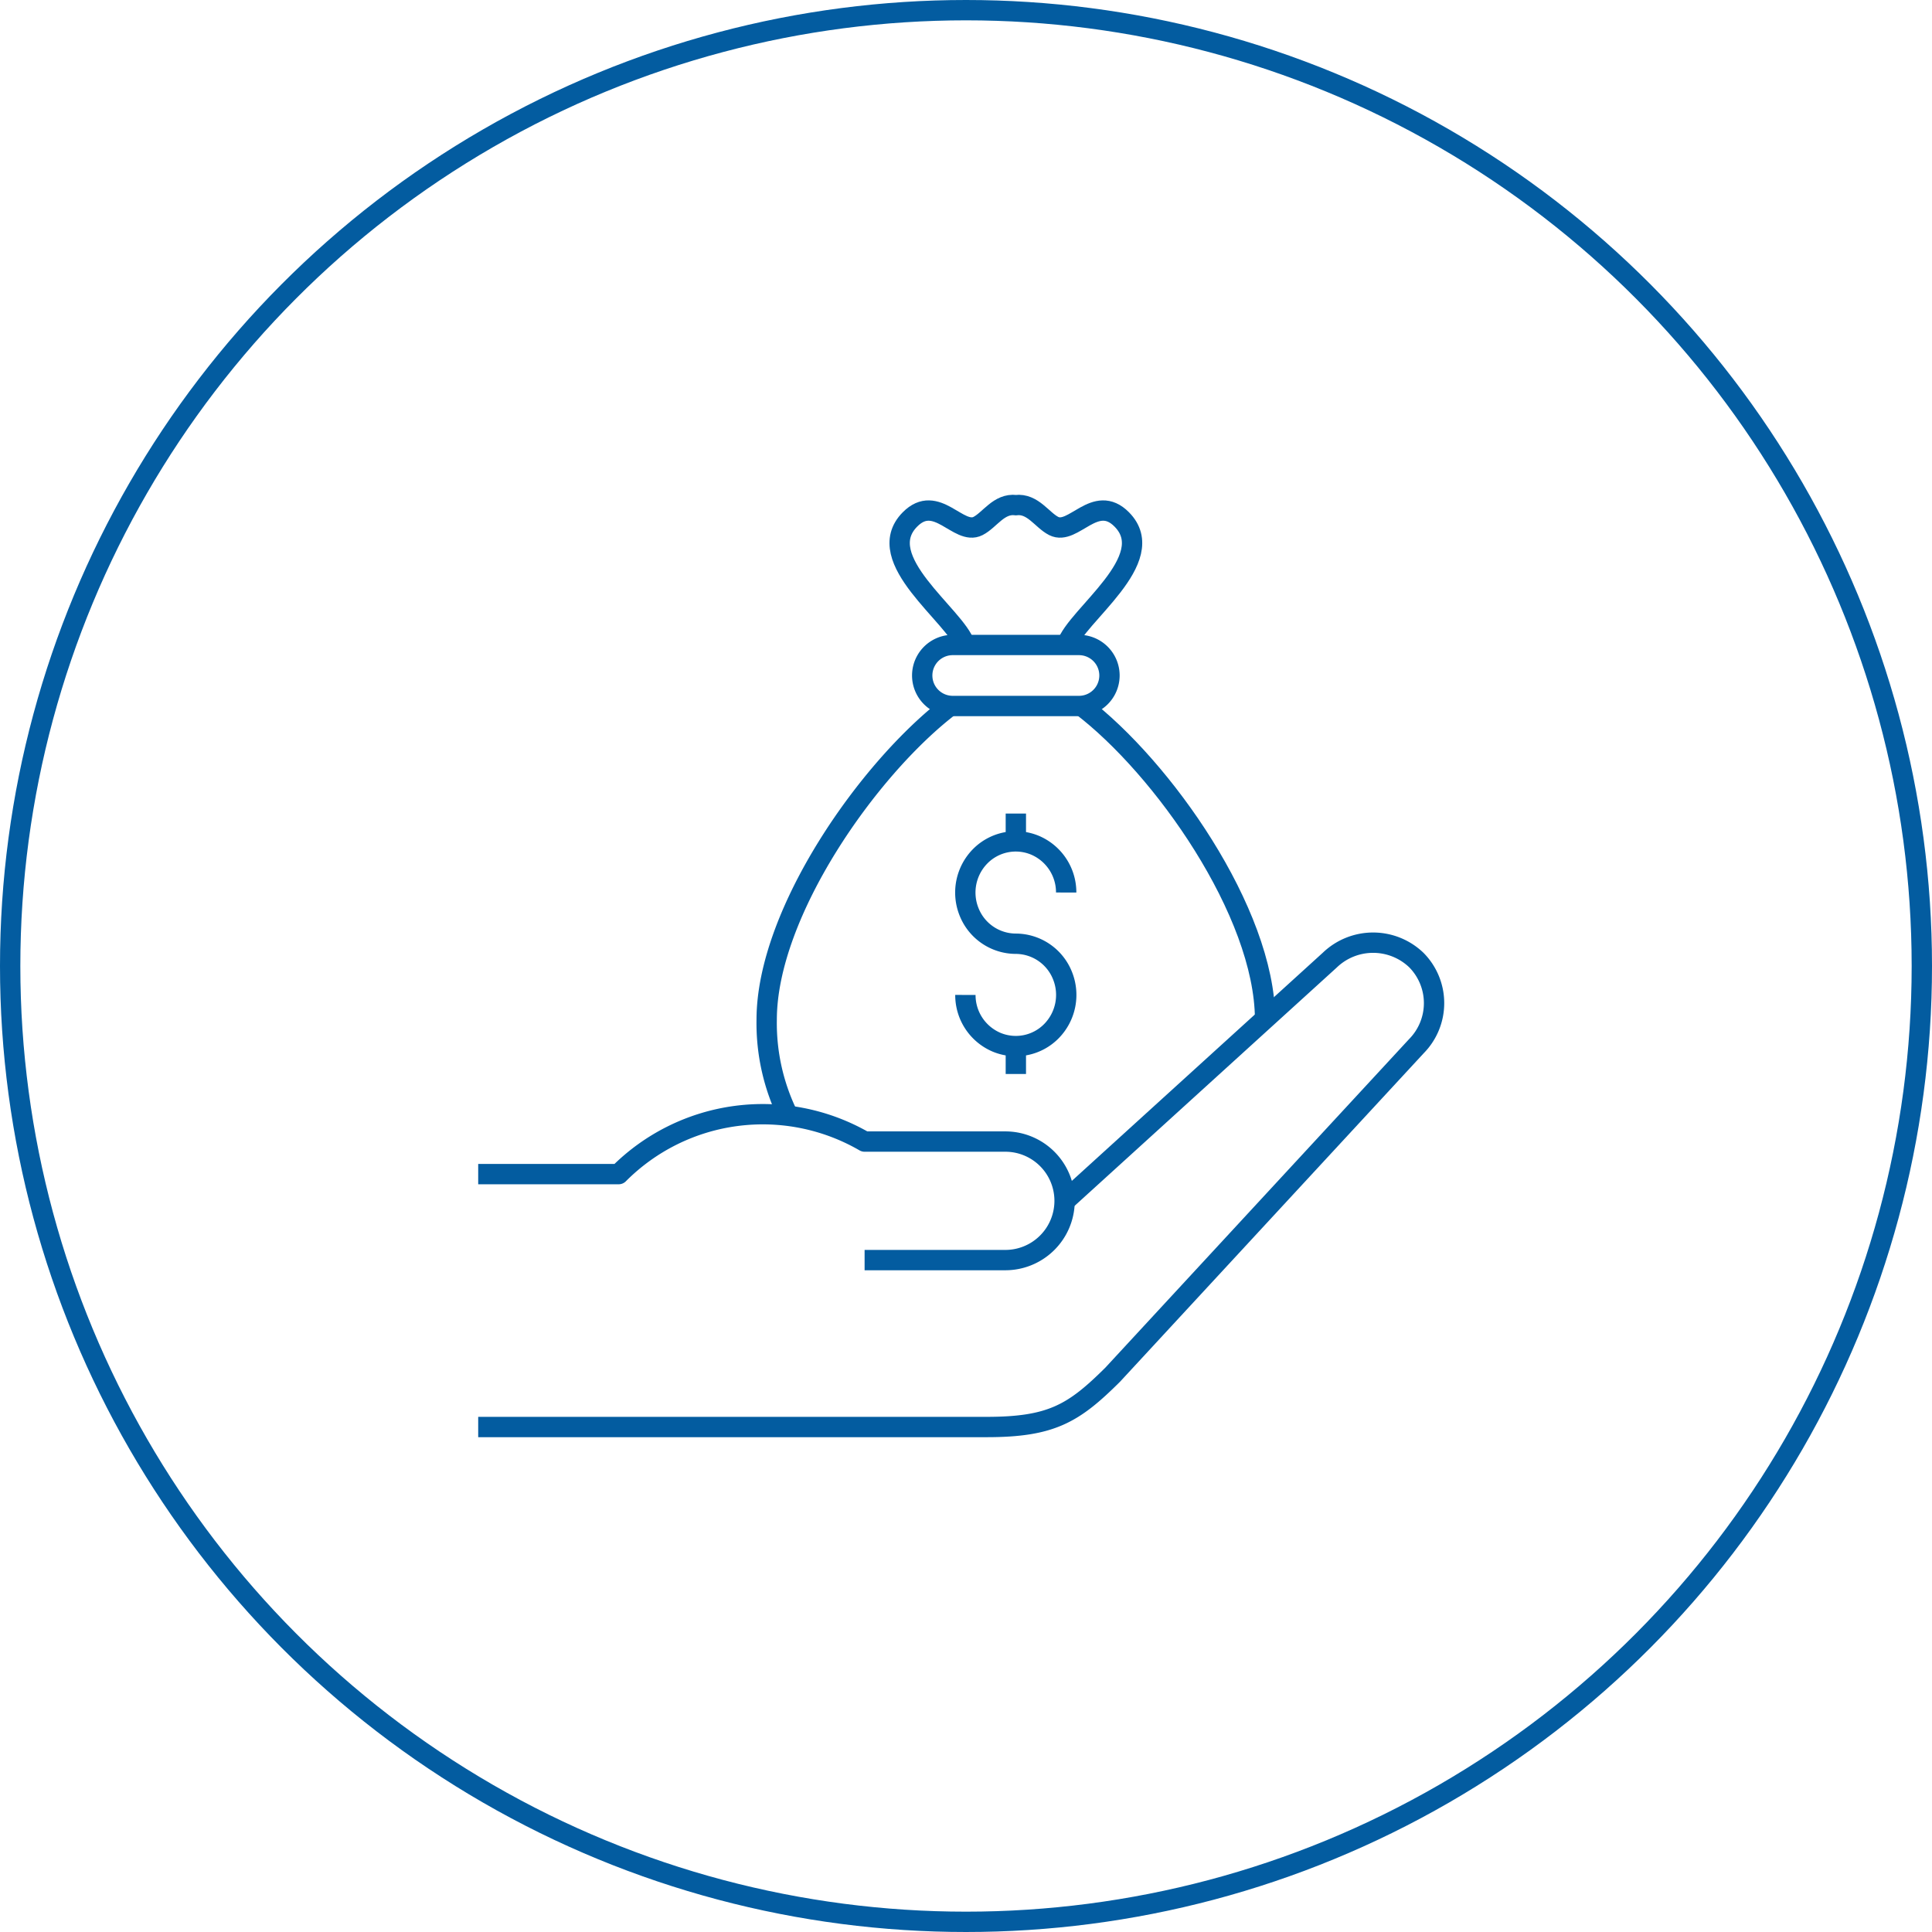
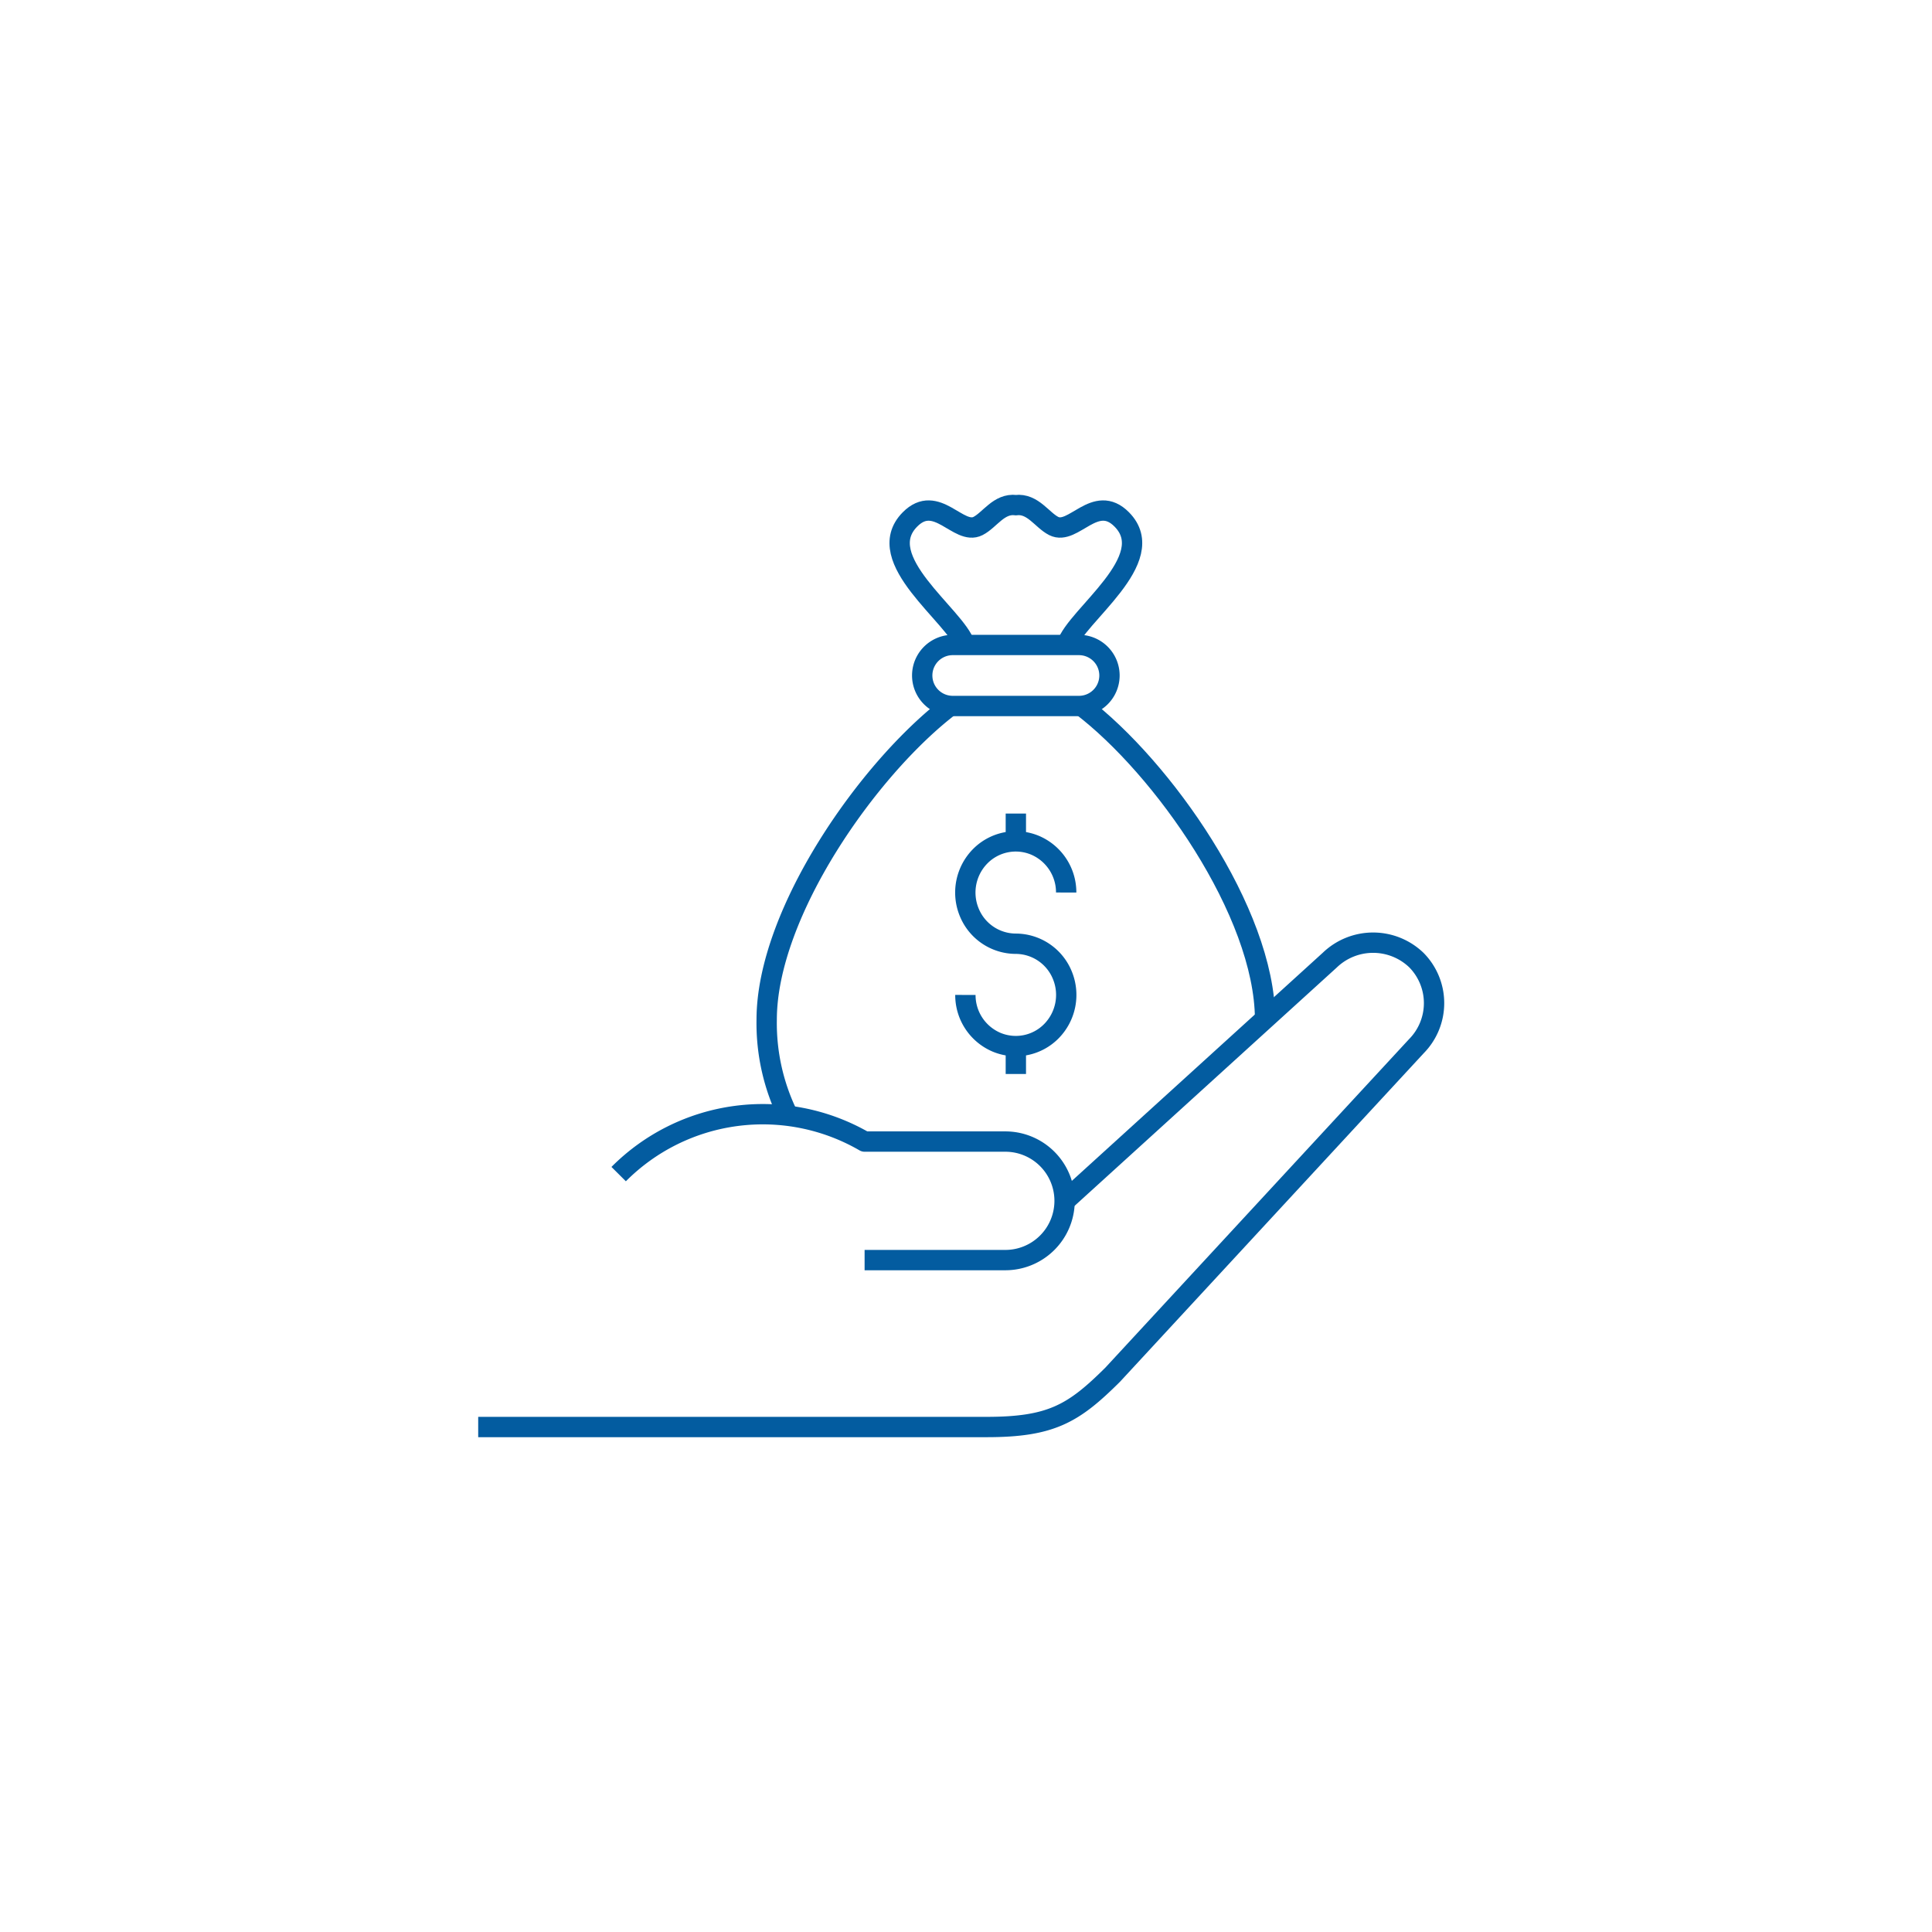
<svg xmlns="http://www.w3.org/2000/svg" width="95" height="95" viewBox="0 0 95 95">
  <defs>
    <clipPath id="clip-path">
      <rect id="Rectangle_1967" data-name="Rectangle 1967" width="47.973" height="47.282" fill="none" stroke="#035ca0" stroke-width="1" />
    </clipPath>
  </defs>
  <g id="Group_7191" data-name="Group 7191" transform="translate(-8682 23426)">
    <g id="Ellipse_2484" data-name="Ellipse 2484" transform="translate(8682 -23426)" fill="none" stroke="#035ca0" stroke-width="1">
      <circle cx="47.5" cy="47.5" r="47.5" stroke="none" />
-       <circle cx="47.5" cy="47.5" r="47" fill="none" />
    </g>
    <g id="Group_7166" data-name="Group 7166" transform="translate(8705.514 -23402.141)">
      <g id="Group_7165" data-name="Group 7165" clip-path="url(#clip-path)">
        <path id="Path_14583" data-name="Path 14583" d="M0,162.629H25c3.187,0,4.279-.665,6.2-2.574L46.135,143.9a3.013,3.013,0,0,0,0-4.228,3.073,3.073,0,0,0-4.262,0L28.854,151.507" transform="translate(0 -116.319)" fill="none" stroke="#035ca0" stroke-linejoin="round" stroke-width="1" />
-         <path id="Path_14584" data-name="Path 14584" d="M19,198.057h6.92a2.914,2.914,0,1,0,0-5.828H19a9.993,9.993,0,0,0-12.093,1.6H0" transform="translate(0 -159.955)" fill="none" stroke="#035ca0" stroke-linejoin="round" stroke-width="1" />
+         <path id="Path_14584" data-name="Path 14584" d="M19,198.057h6.92a2.914,2.914,0,1,0,0-5.828H19a9.993,9.993,0,0,0-12.093,1.6" transform="translate(0 -159.955)" fill="none" stroke="#035ca0" stroke-linejoin="round" stroke-width="1" />
        <path id="Path_14585" data-name="Path 14585" d="M88.6,87.078a10.3,10.3,0,0,1-1.066-4.733c0-5.262,5.022-12.4,9.034-15.448" transform="translate(-73.349 -56.058)" fill="none" stroke="#035ca0" stroke-linejoin="round" stroke-width="1" />
        <path id="Path_14586" data-name="Path 14586" d="M183.054,66.9c4,3.043,9.007,10.148,9.034,15.405" transform="translate(-153.395 -56.058)" fill="none" stroke="#035ca0" stroke-linejoin="round" stroke-width="1" />
        <path id="Path_14587" data-name="Path 14587" d="M147.856,115.64a2.517,2.517,0,0,0,1.532,2.325,2.456,2.456,0,0,0,2.7-.546,2.543,2.543,0,0,0,.538-2.743,2.481,2.481,0,0,0-2.292-1.554,2.481,2.481,0,0,1-2.292-1.554,2.543,2.543,0,0,1,.538-2.743,2.456,2.456,0,0,1,2.7-.546,2.518,2.518,0,0,1,1.532,2.325" transform="translate(-123.9 -90.576)" fill="none" stroke="#035ca0" stroke-linejoin="round" stroke-width="1" />
        <line id="Line_369" data-name="Line 369" y1="1.369" transform="translate(26.437 16.144)" fill="none" stroke="#035ca0" stroke-linejoin="round" stroke-width="1" />
        <line id="Line_370" data-name="Line 370" y1="1.369" transform="translate(26.437 27.581)" fill="none" stroke="#035ca0" stroke-linejoin="round" stroke-width="1" />
        <path id="Path_14588" data-name="Path 14588" d="M136.362,48.485h6.208a1.5,1.5,0,0,1,0,3h-6.208a1.5,1.5,0,0,1,0-3Z" transform="translate(-113.029 -40.629)" fill="none" stroke="#035ca0" stroke-linejoin="round" stroke-width="1" />
        <path id="Path_14589" data-name="Path 14589" d="M136.117,12.883c.447-1.43,4.635-4.216,2.708-6.169-1.305-1.323-2.388.807-3.348.32-.581-.295-1.025-1.123-1.862-1.027-.837-.1-1.281.732-1.862,1.027-.96.487-2.043-1.643-3.348-.32-1.928,1.954,2.261,4.74,2.708,6.169" transform="translate(-107.177 -5.028)" fill="none" stroke="#035ca0" stroke-width="1" />
      </g>
    </g>
  </g>
</svg>